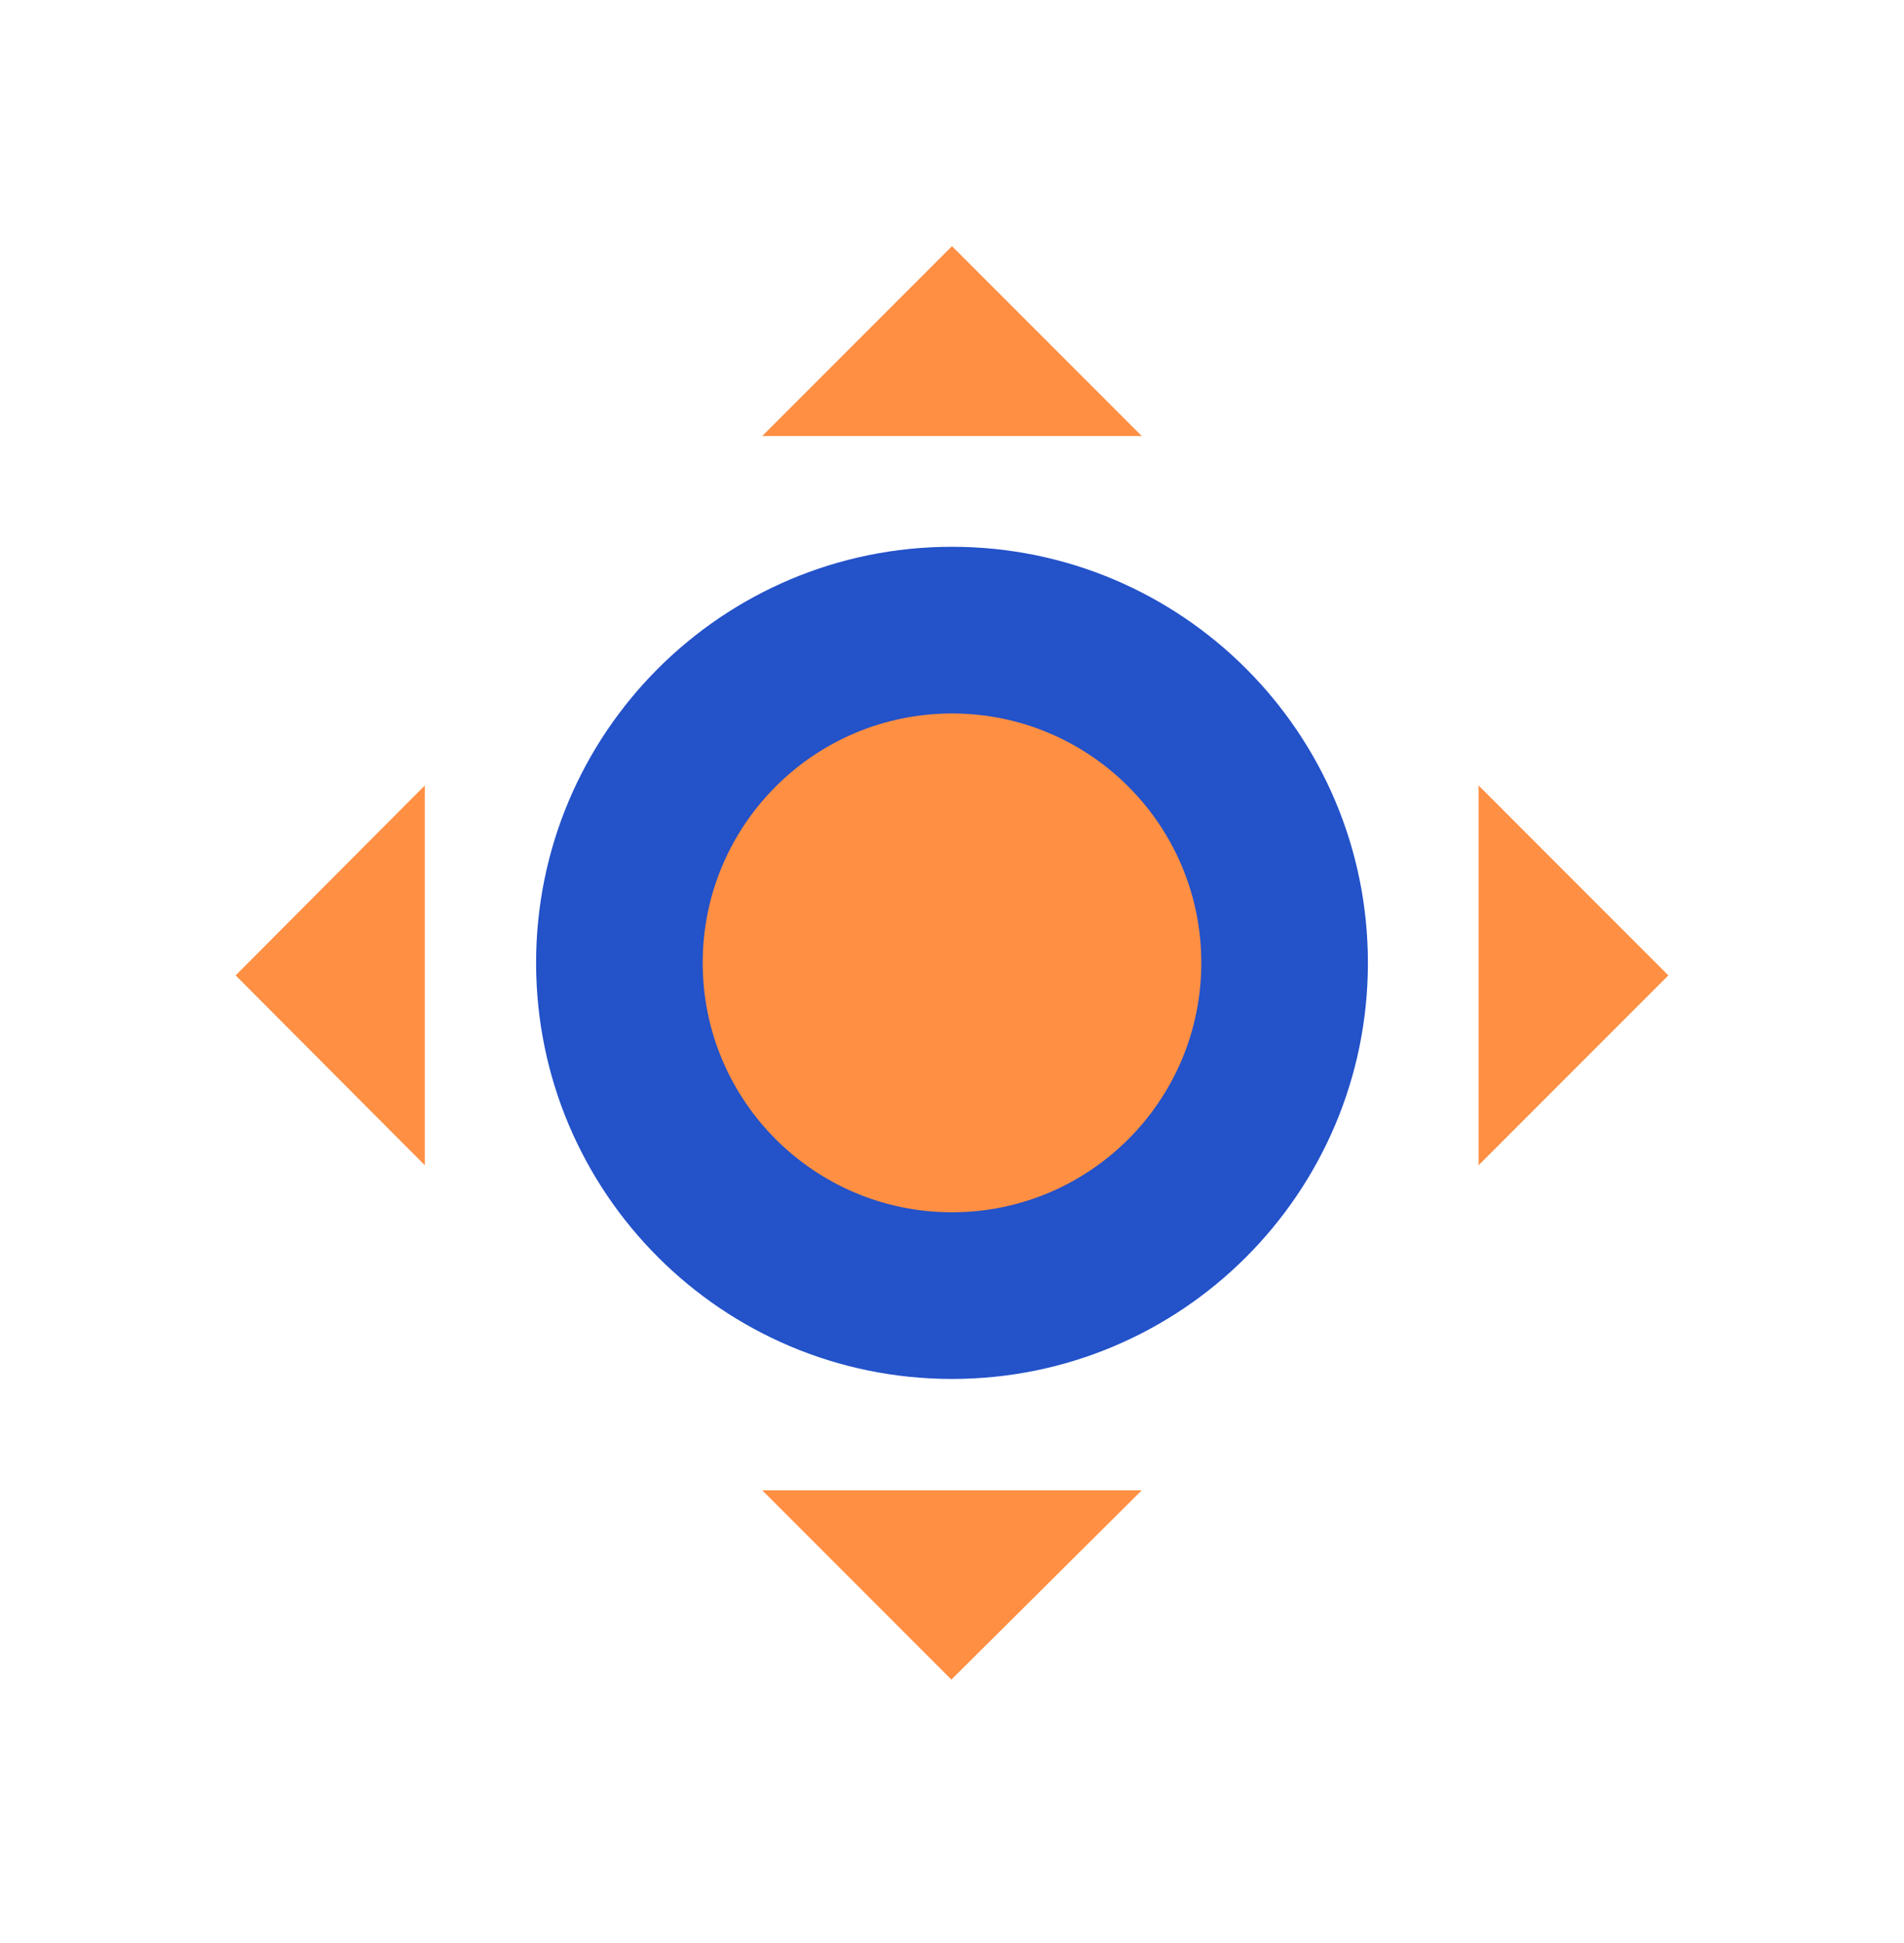
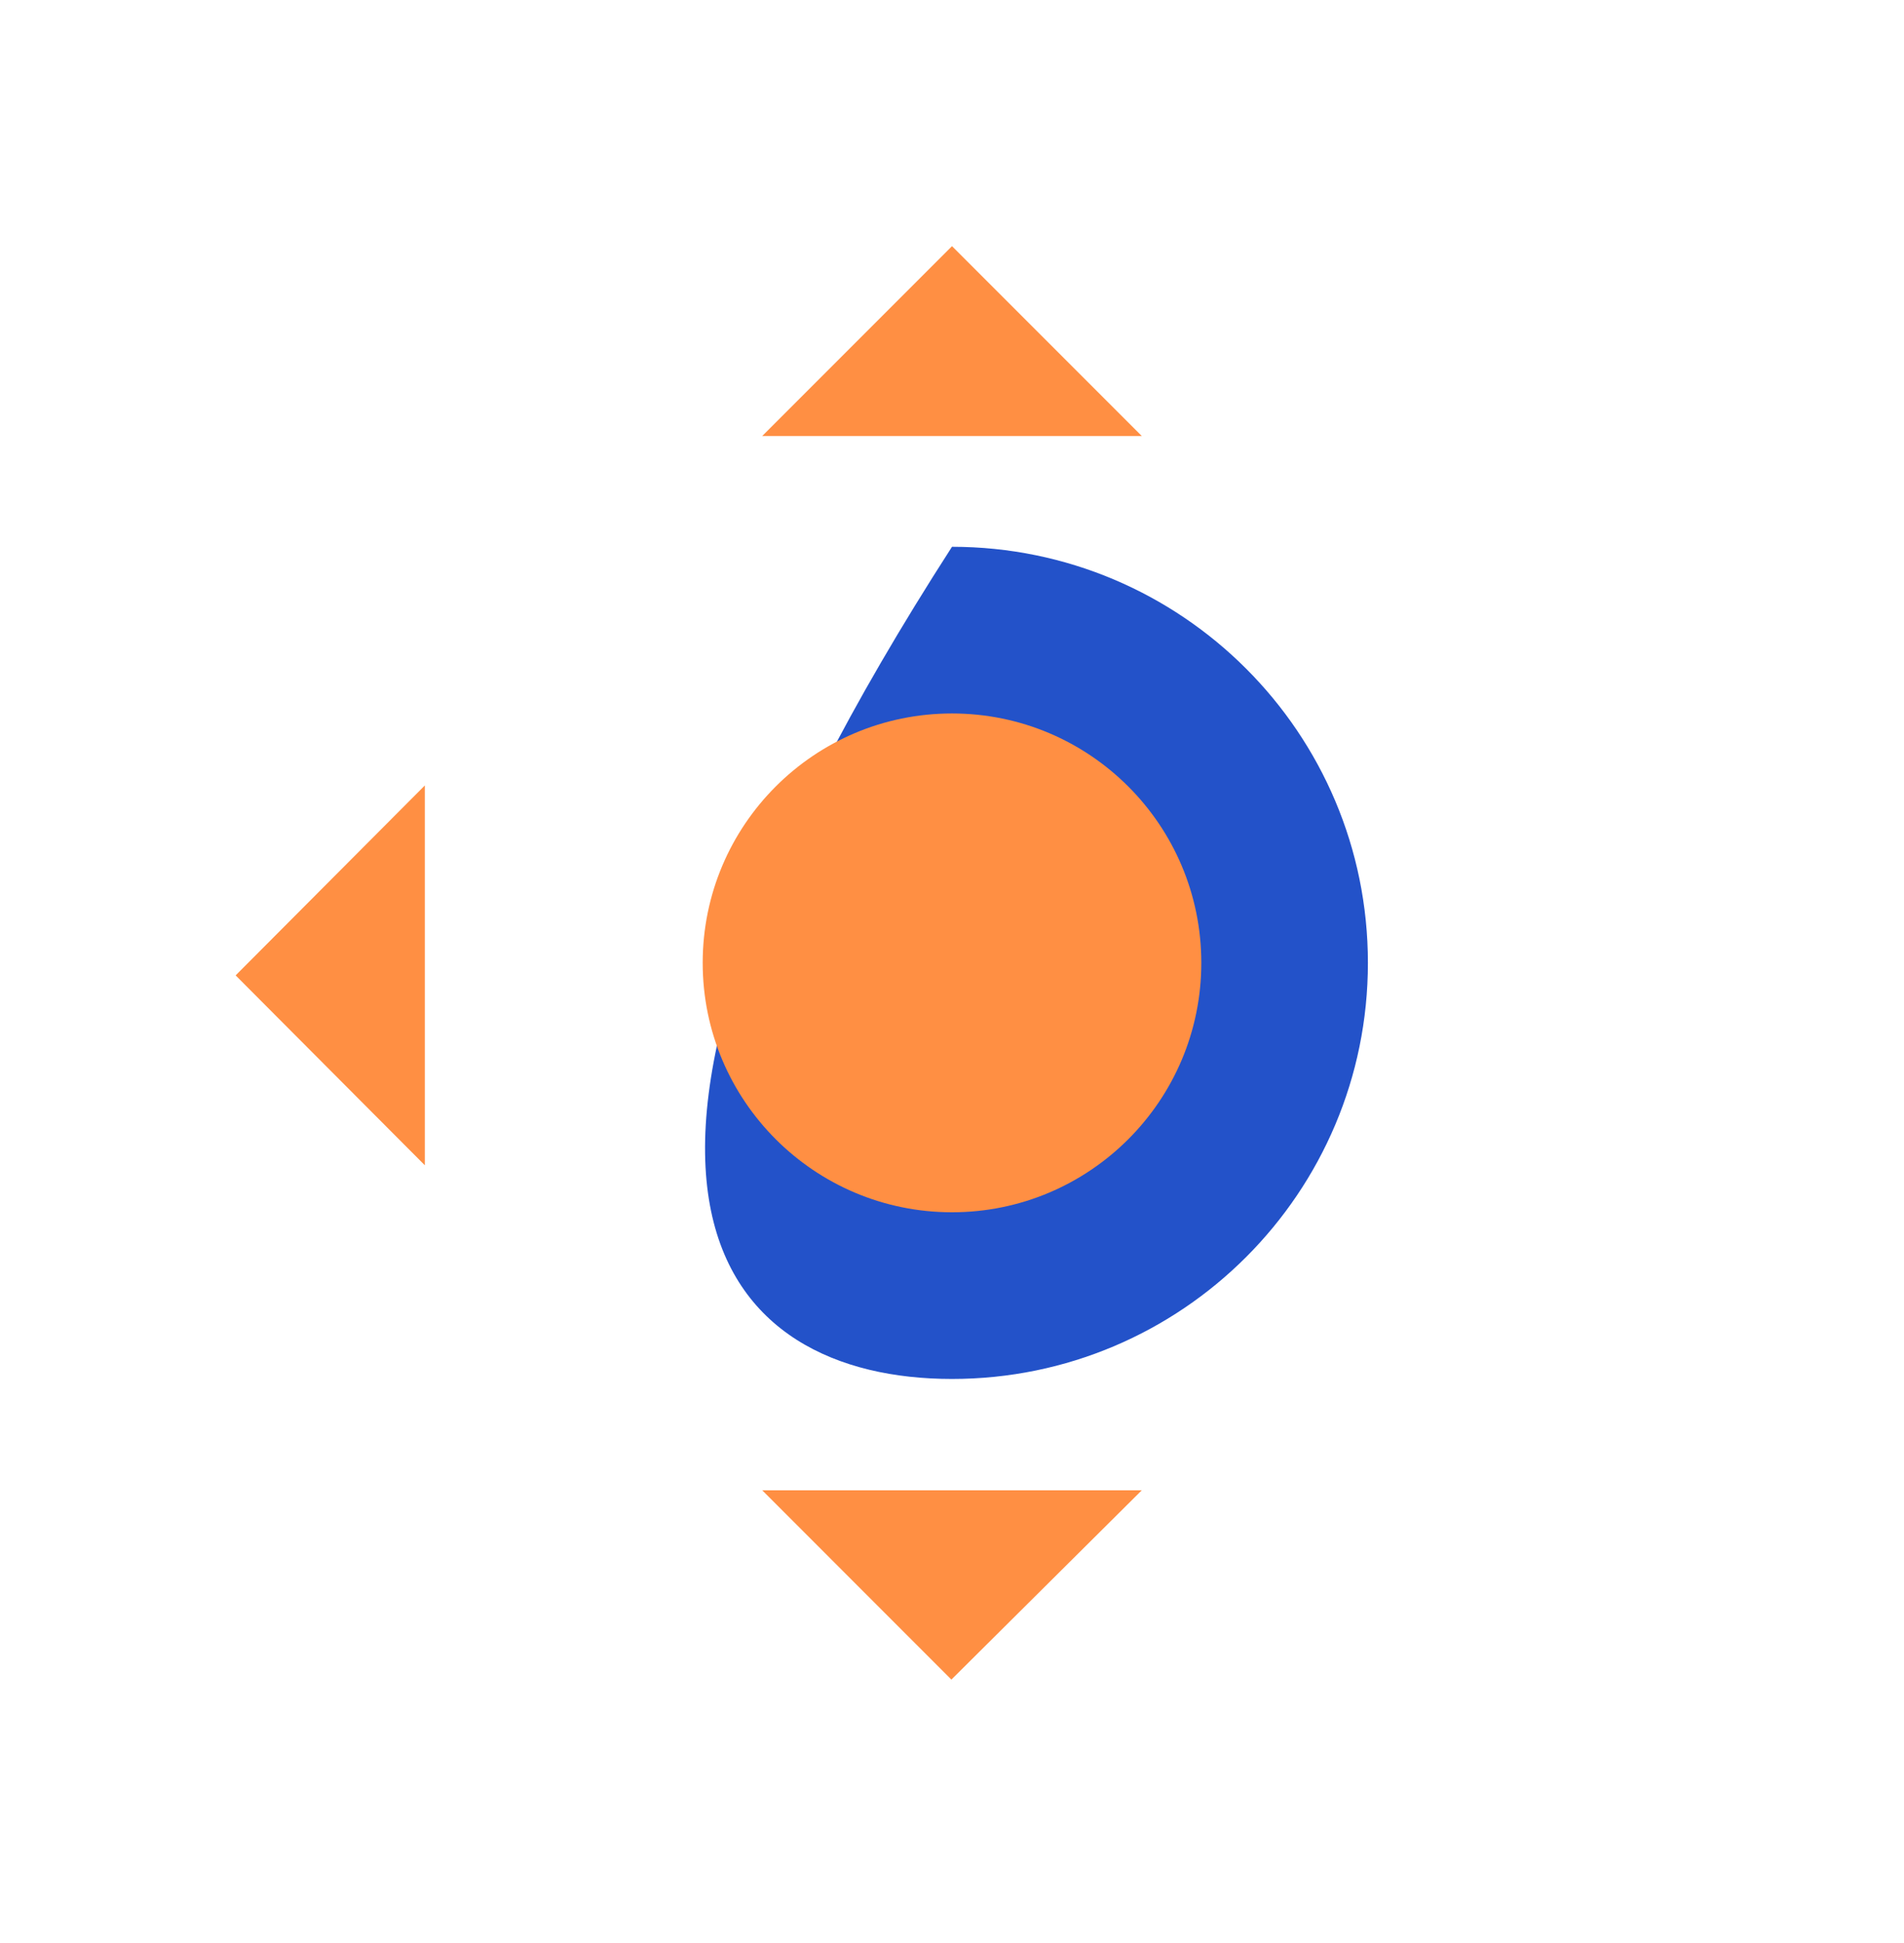
<svg xmlns="http://www.w3.org/2000/svg" width="50" height="51" viewBox="0 0 50 51" fill="none">
  <path d="M29.984 39.117L24.984 44.086L20.016 39.117H29.984Z" fill="#FF8F43" />
  <path d="M20.016 11.445L25 6.461L29.984 11.445H20.016Z" fill="#FF8F43" />
-   <path d="M38.828 20.617L43.812 25.602L38.828 30.586V20.617Z" fill="#FF8F43" />
  <path d="M11.156 30.586L6.188 25.602L11.156 20.617V30.586Z" fill="#FF8F43" />
-   <path d="M25 36.195C31.032 36.195 35.922 31.305 35.922 25.273C35.922 19.241 31.032 14.352 25 14.352C18.968 14.352 14.078 19.241 14.078 25.273C14.078 31.305 18.968 36.195 25 36.195Z" fill="#2352C9" />
+   <path d="M25 36.195C31.032 36.195 35.922 31.305 35.922 25.273C35.922 19.241 31.032 14.352 25 14.352C14.078 31.305 18.968 36.195 25 36.195Z" fill="#2352C9" />
  <path d="M25 31.82C28.616 31.82 31.547 28.889 31.547 25.273C31.547 21.658 28.616 18.727 25 18.727C21.384 18.727 18.453 21.658 18.453 25.273C18.453 28.889 21.384 31.82 25 31.82Z" fill="#FF8F43" />
</svg>